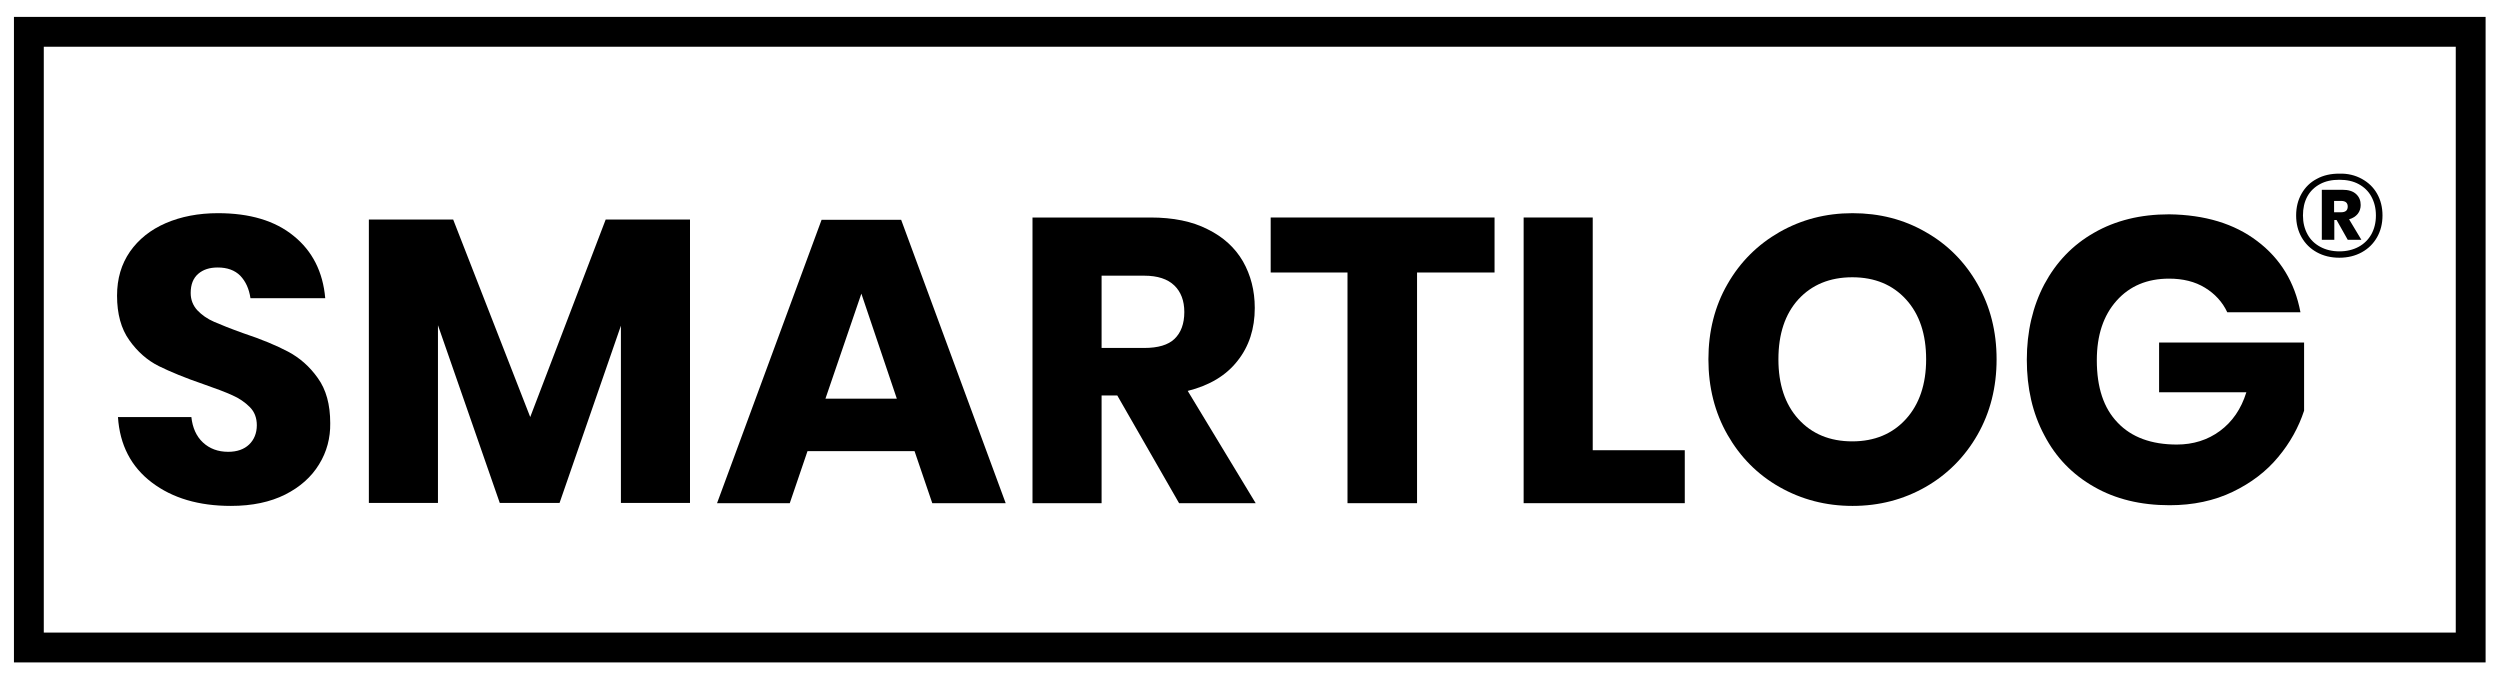
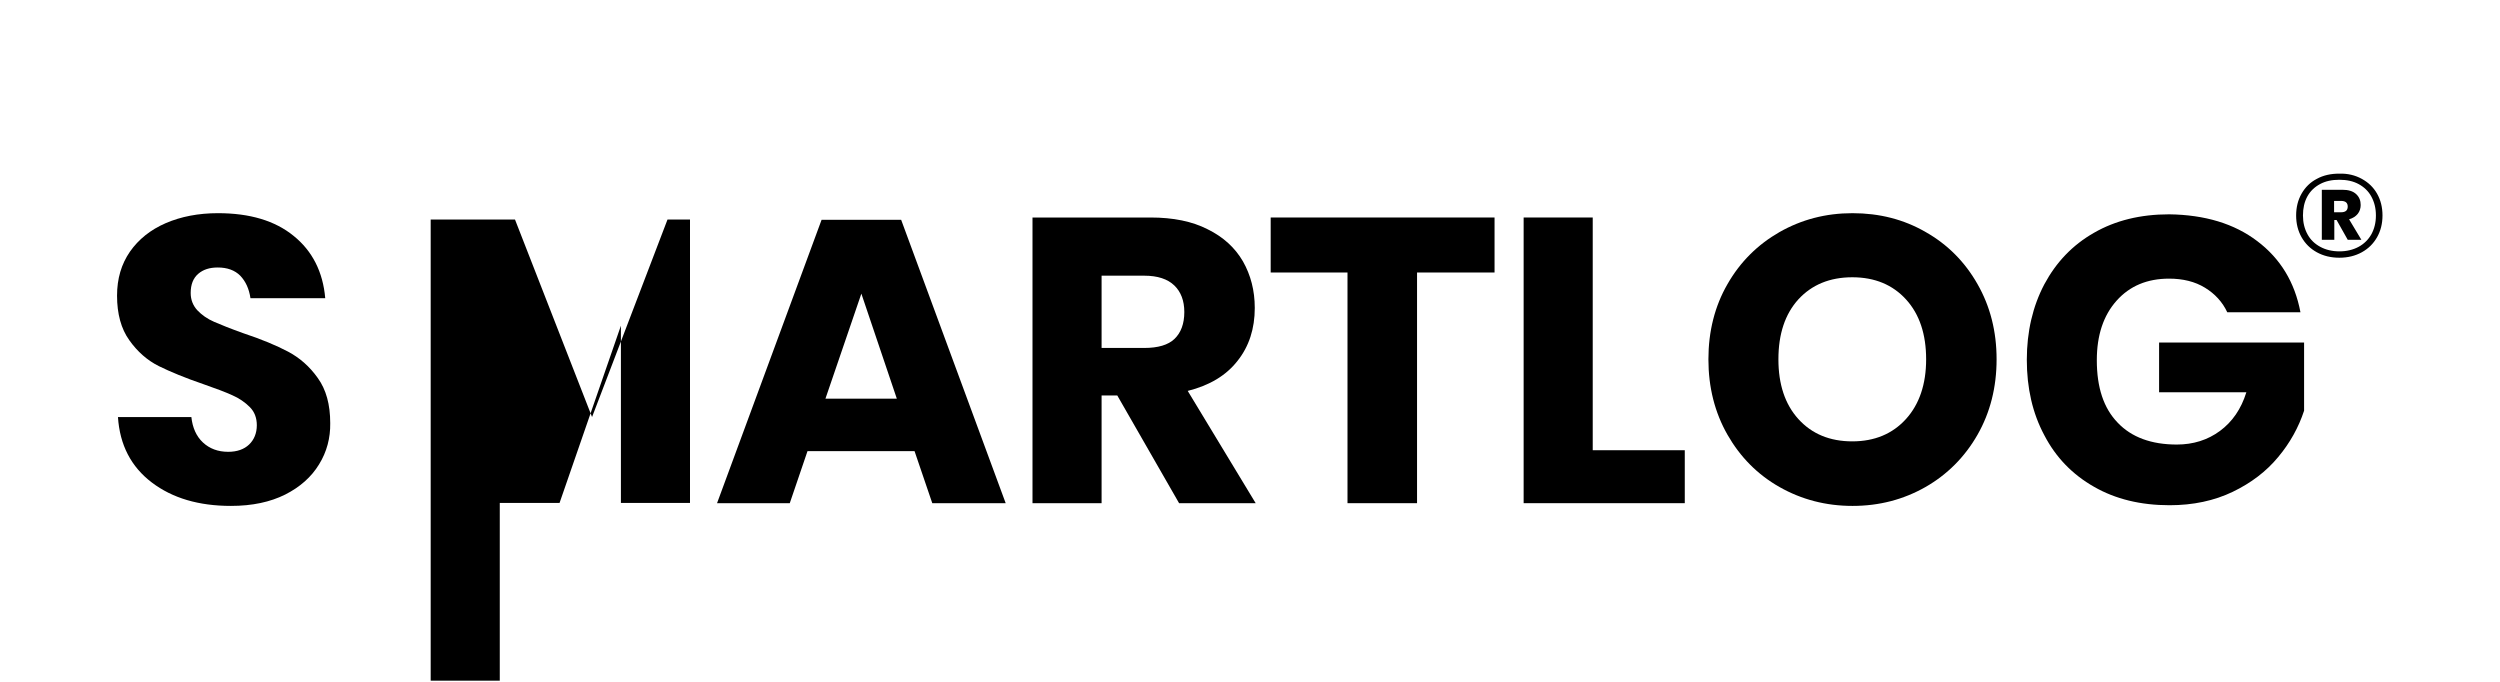
<svg xmlns="http://www.w3.org/2000/svg" version="1.1" id="Laag_1" x="0px" y="0px" viewBox="0 0 1100 300" style="enable-background:new 0 0 1100 300;" xml:space="preserve">
  <style type="text/css">
	.st0{fill:none;stroke:#000000;stroke-width:13.127;stroke-miterlimit:10;}
</style>
-   <rect x="12.7" y="14" class="st0" width="1074.4" height="270.9" />
  <g>
    <g>
      <path d="M140.4,204.3c-3.4,5.6-8.4,10-14.9,13.3c-6.6,3.3-14.5,5-23.9,5c-14.1,0-25.7-3.4-34.8-10.3c-9.1-6.9-14.1-16.5-14.9-28.8    h32.3c0.5,4.7,2.2,8.5,5.1,11.2s6.6,4.1,11.1,4.1c3.9,0,7-1.1,9.2-3.2c2.2-2.1,3.4-5,3.4-8.5c0-3.2-1-5.9-3.1-8s-4.7-3.9-7.7-5.2    c-3.1-1.4-7.3-3-12.8-4.9c-7.9-2.7-14.4-5.4-19.5-7.9c-5-2.5-9.4-6.3-13-11.4c-3.6-5-5.4-11.6-5.4-19.6c0-7.5,1.9-13.9,5.7-19.4    c3.8-5.4,9-9.6,15.7-12.5s14.4-4.4,23-4.4c14,0,25.1,3.3,33.3,10c8.2,6.6,12.9,15.8,13.9,27.4h-32.9c-0.6-4.1-2.1-7.4-4.5-9.9    c-2.4-2.4-5.7-3.6-9.9-3.6c-3.6,0-6.4,0.9-8.6,2.8s-3.3,4.7-3.3,8.4c0,3,1,5.5,2.9,7.6c2,2.1,4.4,3.8,7.4,5.1s7.2,3,12.8,5    c8.1,2.7,14.6,5.4,19.7,8.1c5.1,2.7,9.5,6.5,13.1,11.6c3.7,5.1,5.5,11.7,5.5,19.9C145.4,192.7,143.8,198.8,140.4,204.3z" />
-       <path d="M303.6,96.6v124.7h-30.4v-78l-27,78h-26.3l-27.2-78.2v78.2h-30.4V96.6h37.1l33.9,86.9l33.2-86.9H303.6z" />
+       <path d="M303.6,96.6v124.7h-30.4v-78l-27,78h-26.3v78.2h-30.4V96.6h37.1l33.9,86.9l33.2-86.9H303.6z" />
      <path d="M402.4,198.5h-47.1l-7.8,22.9h-32l46-124.7h35l46,124.7h-32.3L402.4,198.5z M394.6,175.4L379,129.2l-15.8,46.2H394.6z" />
      <path d="M518.8,221.4L491.6,174h-6.9v47.4h-30.4V95.7h51.9c10,0,18.4,1.7,25.2,5.2c6.9,3.4,12,8.1,15.5,14.1    c3.4,6,5.2,12.8,5.2,20.5c0,9.1-2.5,16.9-7.6,23.3c-5,6.4-12.3,10.8-21.9,13.2l29.9,49.4H518.8z M484.7,153.1h18.8    c6,0,10.5-1.3,13.3-4s4.3-6.6,4.3-11.8c0-5-1.5-8.9-4.4-11.7s-7.3-4.3-13.2-4.3h-18.8L484.7,153.1L484.7,153.1z" />
      <path d="M657.6,95.7v24.2h-34.1v101.5h-30.6V119.9h-33.8V95.7H657.6z" />
      <path d="M700.8,198.1h40.5v23.3h-70.9V95.7h30.4V198.1z" />
      <path d="M847.3,102.1c9.7,5.5,17.3,13.2,22.8,22.9c5.6,9.8,8.4,20.8,8.4,33.1s-2.8,23.4-8.4,33.2c-5.6,9.8-13.3,17.5-22.9,23    c-9.7,5.5-20.3,8.3-32.1,8.3c-11.7,0-22.4-2.8-32.1-8.3c-9.7-5.5-17.3-13.2-22.9-23c-5.6-9.8-8.4-20.9-8.4-33.2s2.8-23.4,8.4-33.1    c5.6-9.8,13.3-17.4,22.9-22.9c9.7-5.5,20.3-8.3,32.1-8.3C826.9,93.8,837.6,96.5,847.3,102.1z M791.3,131.7    c-5.9,6.5-8.8,15.3-8.8,26.4c0,11,2.9,19.8,8.8,26.3c5.9,6.5,13.8,9.8,23.7,9.8c9.8,0,17.7-3.3,23.6-9.8    c5.9-6.5,8.9-15.3,8.9-26.3s-2.9-19.8-8.8-26.3c-5.9-6.5-13.8-9.8-23.7-9.8S797.2,125.3,791.3,131.7z" />
      <path d="M993.2,106.1c10.2,7.7,16.5,18.1,19,31.3H980c-2.1-4.5-5.4-8.1-9.8-10.8c-4.4-2.7-9.7-4-15.8-4c-9.6,0-17.3,3.2-23.1,9.7    s-8.7,15.2-8.7,26.2c0,12,3,21.1,9.2,27.5c6.1,6.4,14.8,9.6,26,9.6c7.2,0,13.6-2,19-6s9.3-9.6,11.6-17H950v-21.9h63.8v30    c-2.4,7.3-6.2,14.2-11.4,20.4c-5.2,6.3-11.9,11.4-20,15.3c-8.1,3.9-17.4,5.9-27.8,5.9c-12.7,0-23.8-2.7-33.2-8.1    c-9.5-5.4-16.8-12.9-21.9-22.7c-5.2-9.7-7.7-20.8-7.7-33.2s2.6-23.5,7.7-33.2c5.2-9.7,12.4-17.3,21.9-22.7    c9.4-5.4,20.4-8.1,33-8.1C970.1,94.5,983.1,98.4,993.2,106.1z" />
    </g>
    <g>
      <path d="M1039.2,78.7c2.9,1.6,5.1,3.7,6.7,6.5s2.4,6,2.4,9.6s-0.8,6.8-2.4,9.6c-1.6,2.8-3.8,5-6.7,6.6c-2.9,1.6-6.2,2.4-9.9,2.4    c-3.7,0-7-0.8-9.9-2.4s-5.1-3.8-6.7-6.6c-1.6-2.8-2.4-6-2.4-9.6s0.8-6.8,2.4-9.6c1.6-2.8,3.8-5,6.7-6.5c2.9-1.6,6.2-2.3,9.9-2.3    C1033,76.3,1036.3,77.1,1039.2,78.7z M1037.8,108.6c2.4-1.3,4.3-3.2,5.6-5.5c1.3-2.4,2-5.1,2-8.3c0-3.2-0.7-5.9-2-8.3    s-3.2-4.2-5.6-5.5s-5.2-1.9-8.5-1.9s-6.1,0.6-8.5,1.9s-4.3,3.1-5.6,5.5s-1.9,5.2-1.9,8.3c0,3.2,0.7,5.9,2,8.3s3.2,4.2,5.6,5.5    c2.4,1.3,5.2,2,8.5,2C1032.5,110.6,1035.4,109.9,1037.8,108.6z M1037.4,94.1c-0.9,1.1-2.1,1.9-3.8,2.4l5.4,9h-6l-4.9-8.7h-1v8.7    h-5.5v-22h9c2.7,0,4.7,0.6,6.1,1.9s2,2.9,2,4.8C1038.7,91.6,1038.3,93,1037.4,94.1z M1027,93.4h3c2,0,3-0.8,3-2.5s-1-2.5-3-2.5h-3    V93.4z" />
    </g>
  </g>
</svg>